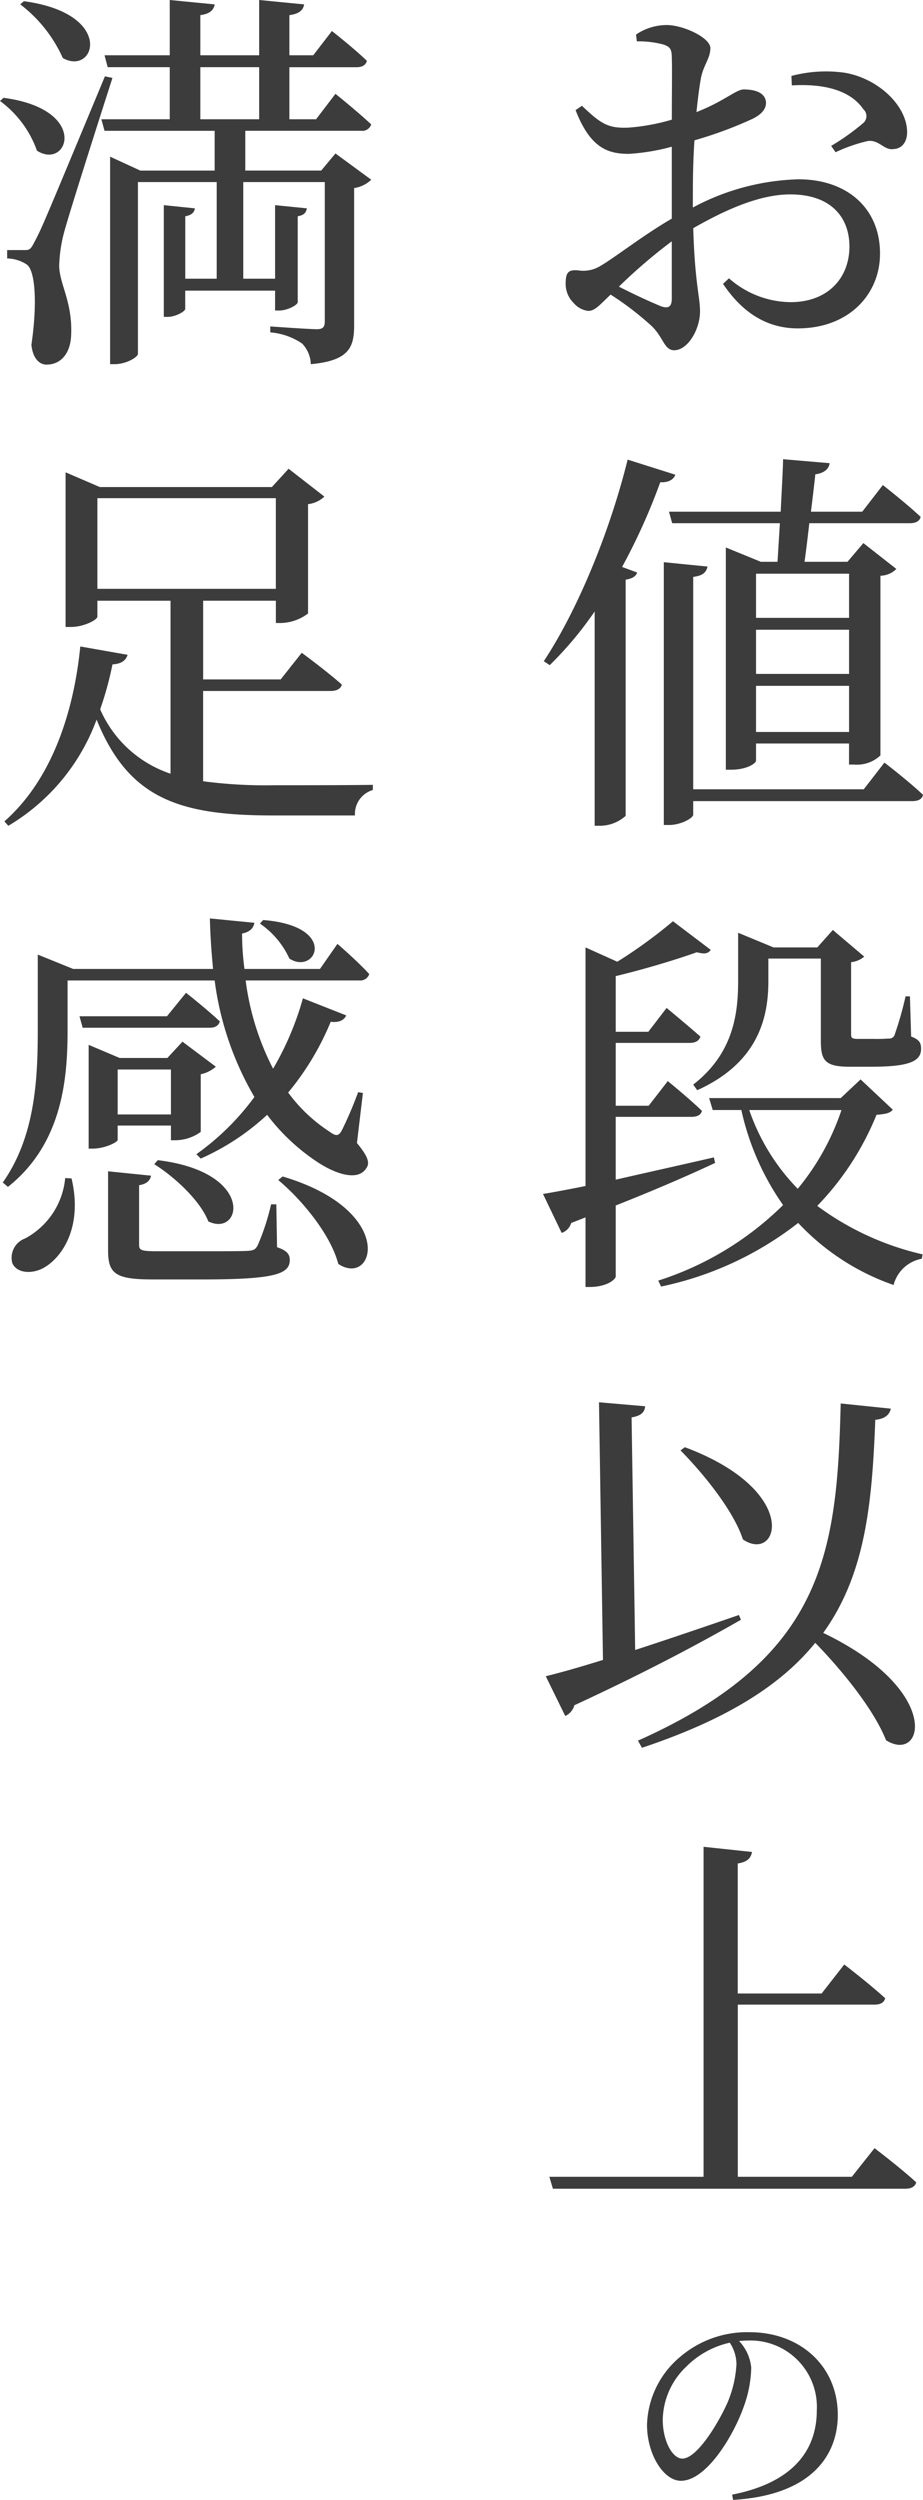
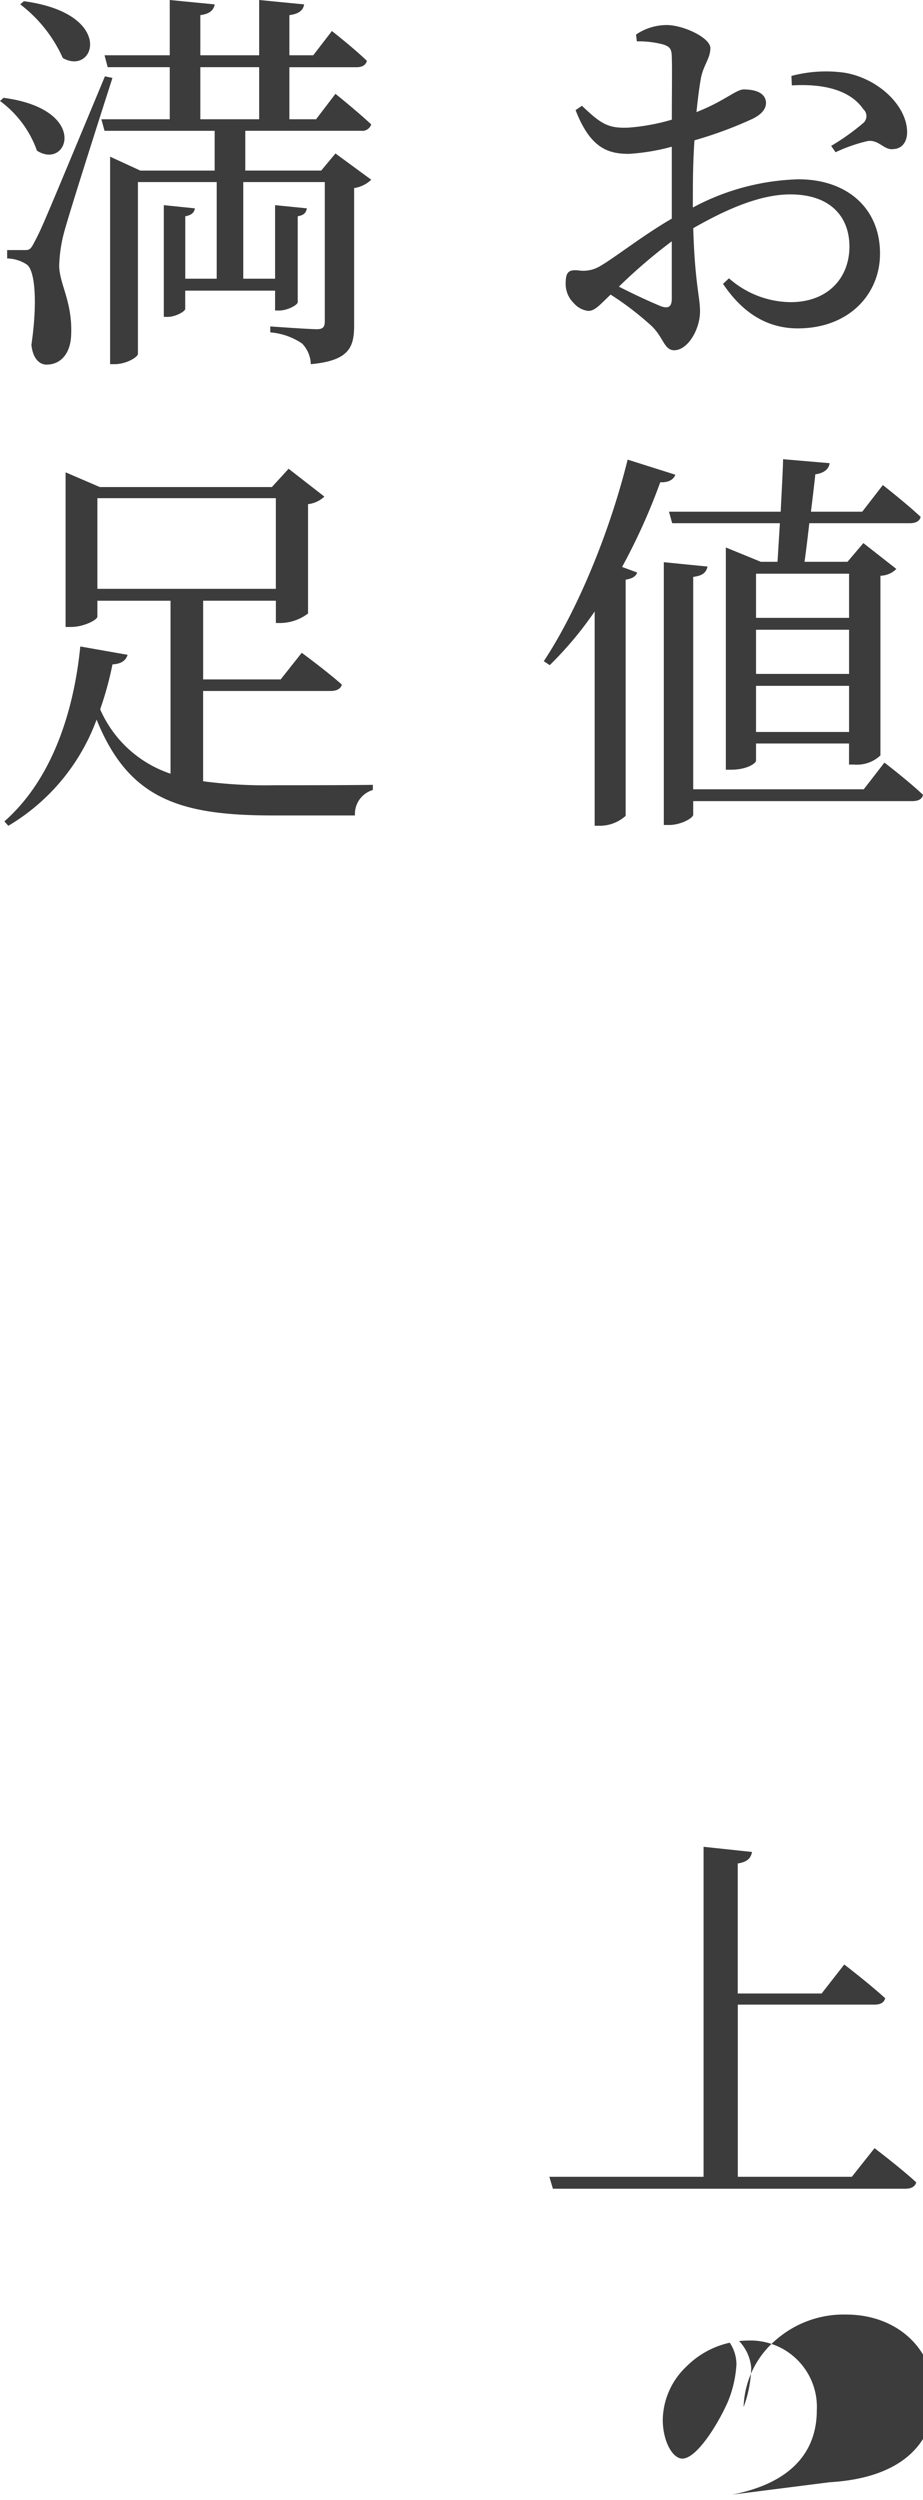
<svg xmlns="http://www.w3.org/2000/svg" viewBox="0 0 95.201 257.792">
  <defs>
    <style>
      .cls-1 {
        fill: #3c3c3c;
      }
    </style>
  </defs>
  <g id="Calque_2" data-name="Calque 2">
    <g id="レイヤー_1" data-name="レイヤー 1">
      <g>
        <path class="cls-1" d="M71.462,21.4a24.394,24.394,0,0,1,10.906-2.911c4.92,0,8.4,2.911,8.4,7.667,0,4.182-3.2,7.708-8.486,7.708-3.157,0-5.7-1.6-7.708-4.593l.614-.573a9.724,9.724,0,0,0,6.356,2.46c3.853,0,6.068-2.5,6.068-5.74,0-2.952-1.845-5.371-6.109-5.371-3.239,0-6.847,1.68-10,3.485.164,5.657.7,7.093.7,8.57,0,1.885-1.27,4.017-2.665,4.017-1.065,0-1.106-1.394-2.419-2.583a31.018,31.018,0,0,0-4.14-3.157c-1.19,1.148-1.64,1.681-2.3,1.681a2.289,2.289,0,0,1-1.477-.779,2.772,2.772,0,0,1-.86-2.01c0-1.188.287-1.475,1.27-1.393a3.385,3.385,0,0,0,2.378-.492c1.354-.779,4.511-3.24,7.3-4.838V15.129a21.643,21.643,0,0,1-4.429.738c-2.131,0-3.976-.574-5.494-4.511l.656-.45c2.009,1.927,2.748,2.337,4.8,2.255a21.292,21.292,0,0,0,4.47-.82c0-2.788.041-5.33,0-6.315,0-1.024-.2-1.188-.861-1.434a10.062,10.062,0,0,0-2.747-.328l-.082-.7a5.64,5.64,0,0,1,3.157-.983c1.722,0,4.51,1.312,4.51,2.378,0,1.024-.657,1.681-.944,2.952-.164.819-.327,2.091-.491,3.649,2.829-1.107,4.059-2.3,4.838-2.337.656,0,2.255.082,2.337,1.353,0,.7-.492,1.23-1.395,1.681a41.871,41.871,0,0,1-5.985,2.214c-.123,1.722-.164,3.608-.164,5.33Zm-2.173,3.485a55.169,55.169,0,0,0-5.453,4.674c1.435.738,3.115,1.517,4.305,2.009.861.328,1.148,0,1.148-.779ZM81.63,7.831A13.844,13.844,0,0,1,87.124,7.5c3.4.574,6.355,3.321,6.437,6.026.041.944-.411,1.8-1.394,1.846-.984.164-1.518-1.025-2.706-.82a16.534,16.534,0,0,0-3.28,1.148l-.452-.656a23.492,23.492,0,0,0,3.24-2.3.946.946,0,0,0,.082-1.477c-1.517-2.213-4.633-2.624-7.38-2.46Z" />
        <path class="cls-1" d="M69.657,48.953c-.163.451-.614.82-1.557.779a62.814,62.814,0,0,1-3.936,8.733l1.558.574c-.123.369-.451.615-1.19.738V84.132a3.987,3.987,0,0,1-2.665,1.024h-.532v-22.1A36.827,36.827,0,0,1,56.7,68.592l-.614-.409c3.32-5,6.724-13,8.65-20.787ZM91.224,78.638s2.5,1.926,3.977,3.321c-.082.45-.492.655-1.107.655H71.5v1.395c0,.368-1.313,1.065-2.46,1.065h-.574v-27.1l4.51.45c-.124.574-.452.943-1.476,1.066v21.9H89.092Zm-10.7-25.871c.082-1.846.206-3.773.247-5.413l4.8.41c-.082.615-.573,1.025-1.475,1.148-.123,1.149-.287,2.5-.451,3.855h5.289L91.06,50.02s2.46,1.926,3.895,3.279c-.082.451-.533.656-1.107.656H83.475c-.164,1.436-.329,2.829-.493,3.978h4.429l1.64-1.928,3.4,2.665a2.361,2.361,0,0,1-1.641.7V77.9a3.521,3.521,0,0,1-2.706.944h-.532V76.67H77.98v1.763c0,.287-.942.942-2.583.942h-.533V56.456l3.609,1.477h1.721l.246-3.978H69.33L69,52.767ZM77.98,59.162v4.551h9.595V59.162Zm0,10.332h9.595V64.943H77.98Zm9.595,5.986V70.725H77.98V75.48Z" />
-         <path class="cls-1" d="M73.758,119.924c-2.542,1.189-5.9,2.666-10.25,4.388v7.338c-.041.288-.9,1.067-2.706,1.067h-.41v-7.176l-1.476.574a1.541,1.541,0,0,1-.984,1.026l-1.927-4.019c1.024-.164,2.542-.45,4.387-.819V97.7l3.28,1.476A50.255,50.255,0,0,0,69.412,95l3.895,2.952c-.287.41-.657.451-1.435.246-2.419.861-5.617,1.8-8.364,2.46V106.4h3.361l1.887-2.46s2.132,1.762,3.484,2.952c-.123.45-.532.655-1.106.655H63.508v6.479h3.4l1.969-2.542s2.173,1.762,3.525,3.074c-.123.451-.532.615-1.106.615h-7.79v6.478c3.034-.7,6.559-1.476,10.127-2.3Zm18.327-5.493c-.287.368-.738.45-1.681.532a29.254,29.254,0,0,1-6.109,9.39,29.163,29.163,0,0,0,10.865,5l-.082.452a3.685,3.685,0,0,0-2.911,2.706,24.444,24.444,0,0,1-9.84-6.4,34.379,34.379,0,0,1-14.145,6.561l-.287-.615a32.268,32.268,0,0,0,12.874-7.79,27.224,27.224,0,0,1-4.305-9.8H73.512l-.369-1.23H86.714l2.05-1.927ZM71.5,111.848c4.059-3.158,4.633-7.135,4.633-10.66v-5L79.785,97.7H84.3l1.6-1.8,3.239,2.748a2.467,2.467,0,0,1-1.353.573v7.422c0,.409.081.491.779.491h1.558a14.164,14.164,0,0,0,1.517-.041.579.579,0,0,0,.615-.327,36.239,36.239,0,0,0,1.147-4.019h.452l.123,4.142c.861.327,1.025.655,1.025,1.27,0,1.271-1.189,1.845-5.125,1.845H87.616c-2.583,0-2.952-.7-2.952-2.706V98.85H79.252v2.3c0,3.4-.779,8.323-7.339,11.275Zm5.781,2.623a21.739,21.739,0,0,0,5,8.119,25.47,25.47,0,0,0,4.51-8.119Z" />
-         <path class="cls-1" d="M76.423,167.033c-4.019,2.3-9.554,5.289-17.18,8.816a1.711,1.711,0,0,1-.942,1.106l-2.009-4.1c1.353-.328,3.4-.9,5.9-1.68l-.41-26.569,4.757.41c-.041.574-.369.984-1.395,1.148l.37,23.985c3.28-1.066,7.01-2.337,10.7-3.608ZM91.88,145.262c-.123.615-.615,1.066-1.6,1.148-.328,8.652-1.025,15.949-5.371,21.977,12.382,5.944,10.373,13.529,6.478,11.069-1.23-3.115-4.428-7.093-7.3-10.045-3.486,4.306-9.021,7.872-17.876,10.824l-.41-.738c19.106-8.527,20.541-19.187,20.91-34.768Zm-21.238,3.977c12.053,4.51,9.675,12.013,5.986,9.512-.984-2.993-4.06-6.765-6.438-9.184Z" />
        <path class="cls-1" d="M90.2,221.523s2.706,2.05,4.305,3.526c-.123.451-.533.656-1.108.656H57.029l-.369-1.23H72.568V190.444l5,.534c-.123.615-.45,1.025-1.475,1.189v13.407h8.651l2.337-2.993s2.665,2.05,4.223,3.484c-.123.452-.493.657-1.107.657H76.1v17.753H87.861Z" />
-         <path class="cls-1" d="M75.517,257.251c6.026-1.181,8.731-4.355,8.731-8.708a6.85,6.85,0,0,0-7.108-7.182c-.3,0-.615.025-.911.049a4.592,4.592,0,0,1,1.255,2.755,12.408,12.408,0,0,1-.787,4.059c-1.057,2.975-3.837,7.6-6.468,7.6-1.772,0-3.494-2.706-3.494-5.78a9.469,9.469,0,0,1,3.37-6.961,10.629,10.629,0,0,1,7.207-2.583c5.19,0,9.1,3.468,9.1,8.535,0,4.206-2.779,8.289-10.8,8.757Zm-.246-15.669a9.09,9.09,0,0,0-4.5,2.484,7.72,7.72,0,0,0-2.412,5.461c0,2.214,1.009,4.009,2.018,4.009,1.524,0,3.738-3.689,4.673-5.805a11.82,11.82,0,0,0,.91-3.935A4.075,4.075,0,0,0,75.271,241.582Z" />
+         <path class="cls-1" d="M75.517,257.251c6.026-1.181,8.731-4.355,8.731-8.708a6.85,6.85,0,0,0-7.108-7.182c-.3,0-.615.025-.911.049a4.592,4.592,0,0,1,1.255,2.755,12.408,12.408,0,0,1-.787,4.059a9.469,9.469,0,0,1,3.37-6.961,10.629,10.629,0,0,1,7.207-2.583c5.19,0,9.1,3.468,9.1,8.535,0,4.206-2.779,8.289-10.8,8.757Zm-.246-15.669a9.09,9.09,0,0,0-4.5,2.484,7.72,7.72,0,0,0-2.412,5.461c0,2.214,1.009,4.009,2.018,4.009,1.524,0,3.738-3.689,4.673-5.805a11.82,11.82,0,0,0,.91-3.935A4.075,4.075,0,0,0,75.271,241.582Z" />
        <path class="cls-1" d="M.368,10.086c8.939,1.188,6.643,7.5,3.444,5.453A10.859,10.859,0,0,0,0,10.414ZM11.6,8.036c-1.558,4.838-4.428,13.858-4.961,15.826a14.713,14.713,0,0,0-.534,3.567c.041,1.926,1.4,3.731,1.231,7.175C7.257,36.449,6.272,37.6,4.8,37.6c-.779,0-1.436-.7-1.559-2.05.616-4.223.41-7.667-.492-8.282A3.873,3.873,0,0,0,.737,26.65v-.861H2.5c.532,0,.655-.041,1.065-.861.739-1.394.739-1.394,7.257-17.056ZM2.46.123C11.931,1.394,9.8,7.872,6.478,5.985A14.35,14.35,0,0,0,2.091.451ZM34.6,15.826l3.69,2.706a3.207,3.207,0,0,1-1.763.861V33.538c0,2.255-.492,3.65-4.469,4.018a3.211,3.211,0,0,0-.9-2.132,6.8,6.8,0,0,0-3.28-1.148v-.615s3.976.287,4.8.287c.656,0,.82-.246.82-.82V18.777H25.092v9.964h3.28V21.156l3.279.328c-.082.451-.286.7-.942.82V31.16c0,.287-1.066.861-1.886.861h-.451v-2.05H19.105v1.886c0,.247-.983.82-1.8.82h-.41V21.156l3.2.328c-.041.41-.328.7-.985.82v6.437h3.24V18.777H14.227V36.49c0,.328-1.189,1.066-2.419,1.066h-.452v-21.4l3.117,1.435H22.14v-4.1H10.782L10.455,12.3h7.052V6.929h-6.4L10.782,5.7h6.725V0L22.14.451c-.082.573-.493.984-1.476,1.107V5.7h6.067V0l4.634.451c-.082.573-.492.984-1.517,1.107V5.7h2.46l1.926-2.5s2.256,1.764,3.609,3.075c-.123.452-.492.657-1.066.657H29.848V12.3H32.6L34.6,9.676s2.3,1.845,3.69,3.157a.98.98,0,0,1-1.066.655H25.3v4.1h7.831ZM20.664,12.3h6.067V6.929H20.664Z" />
        <path class="cls-1" d="M20.951,80.564a49.181,49.181,0,0,0,7.339.411c2.3,0,7.585,0,10.168-.041v.533a2.57,2.57,0,0,0-1.845,2.624H28.085c-9.636,0-14.843-1.764-18.122-9.882A21.239,21.239,0,0,1,.86,85.156l-.41-.451c5.166-4.551,7.217-11.849,7.831-18.04l4.879.861c-.163.575-.655.944-1.557.985a34.389,34.389,0,0,1-1.271,4.633,12.084,12.084,0,0,0,7.257,6.641V61.95H10.045v1.64c0,.328-1.395,1.066-2.747,1.066H6.765V48.707l3.526,1.518H28.044l1.722-1.887,3.69,2.87a2.891,2.891,0,0,1-1.682.779V63.263a4.821,4.821,0,0,1-2.788.983h-.532v-2.3h-7.5v8.118h7.994l2.174-2.747S33.7,69.207,35.26,70.6c-.123.451-.574.656-1.148.656H20.951Zm7.5-19.843V51.372H10.045v9.349Z" />
-         <path class="cls-1" d="M36.817,117.875c1.19,1.435,1.354,2.091.944,2.624-.944,1.435-3.486.41-5.248-.82a20.92,20.92,0,0,1-4.961-4.715,24.783,24.783,0,0,1-6.847,4.51l-.451-.451a26.284,26.284,0,0,0,5.986-5.9,31.847,31.847,0,0,1-4.1-12.014H6.97v5.084c0,4.838-.451,11.686-6.151,16.2l-.533-.451c3.321-4.715,3.609-10.579,3.609-15.7V98.44l3.649,1.477H21.976c-.164-1.682-.288-3.444-.329-5.207l4.593.45c-.082.492-.41.944-1.271,1.108a27.742,27.742,0,0,0,.246,3.649h7.79l1.8-2.583s2.09,1.8,3.28,3.115a.961.961,0,0,1-1.026.656H25.338a27.4,27.4,0,0,0,2.829,9.1,30.459,30.459,0,0,0,3.075-7.257l4.469,1.763c-.2.451-.7.779-1.6.656a28.291,28.291,0,0,1-4.387,7.3,16.262,16.262,0,0,0,4.305,4.059c.615.451.9.451,1.23-.165a39.977,39.977,0,0,0,1.68-3.935l.493.082ZM7.38,121.523c1.147,4.88-.861,8-2.747,9.144-1.19.738-2.87.7-3.362-.41a2.114,2.114,0,0,1,1.312-2.542,7.89,7.89,0,0,0,4.141-6.233Zm11.808-19.146s2.131,1.681,3.485,2.952c-.123.45-.492.655-1.067.655H8.527L8.2,104.8H17.22Zm-7.052,15.17c0,.246-1.354.9-2.542.9H9.143v-10.7l3.2,1.353h4.92l1.557-1.681L22.263,110a3.448,3.448,0,0,1-1.558.779v5.945a4.526,4.526,0,0,1-2.583.861H17.63v-1.517H12.136Zm16.441,11.07c.984.328,1.312.7,1.312,1.312,0,1.435-1.476,2.009-8.938,2.009H15.7c-3.813,0-4.552-.615-4.552-2.993v-8.159l4.429.451c-.082.492-.451.861-1.23.984v6.109c0,.574.123.7,1.844.7h4.961c2.092,0,3.814,0,4.429-.041.574-.041.737-.123.983-.533a23.847,23.847,0,0,0,1.395-4.264H28.5ZM12.136,110.29v4.633H17.63V110.29Zm4.14,9.348c10.127,1.23,8.652,7.995,5.207,6.314-.819-2.132-3.484-4.593-5.576-5.9ZM27.142,94.874c7.831.614,5.453,5.739,2.706,3.977a8.825,8.825,0,0,0-3.035-3.609Zm2.008,26.445c11.85,3.526,9.472,11.48,5.741,9.02-.779-2.993-3.69-6.56-6.191-8.651Z" />
      </g>
    </g>
  </g>
</svg>